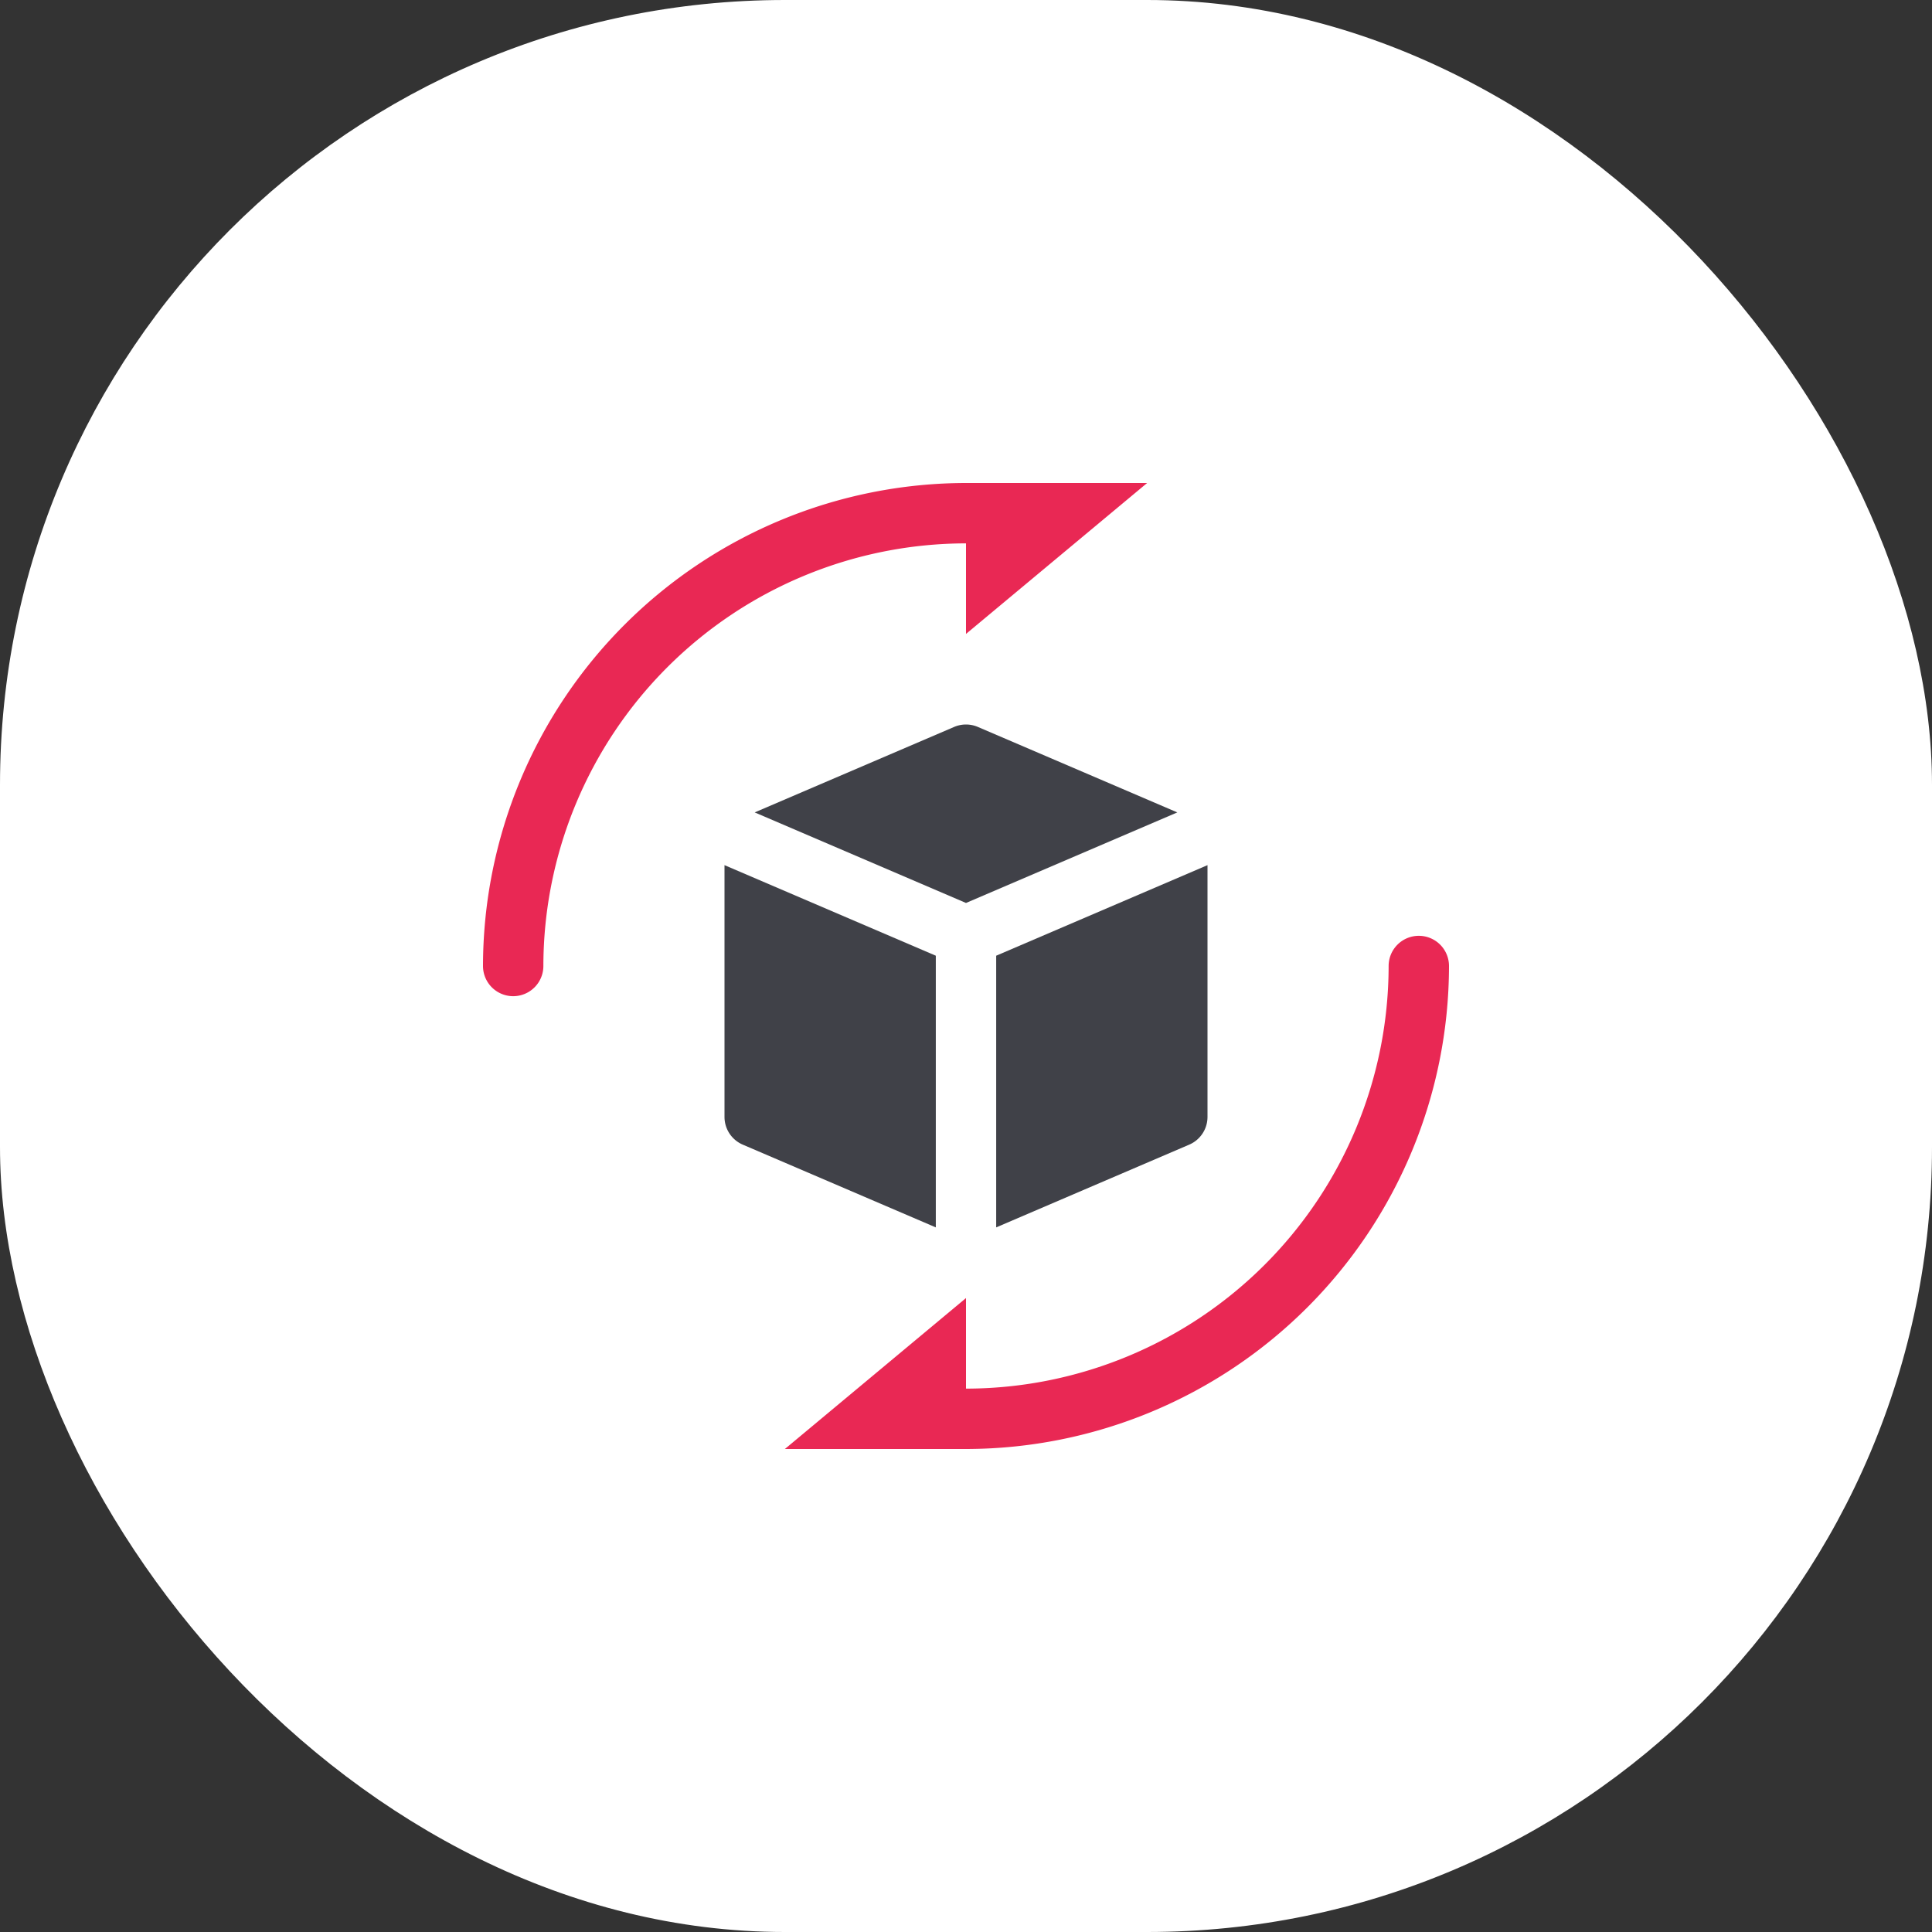
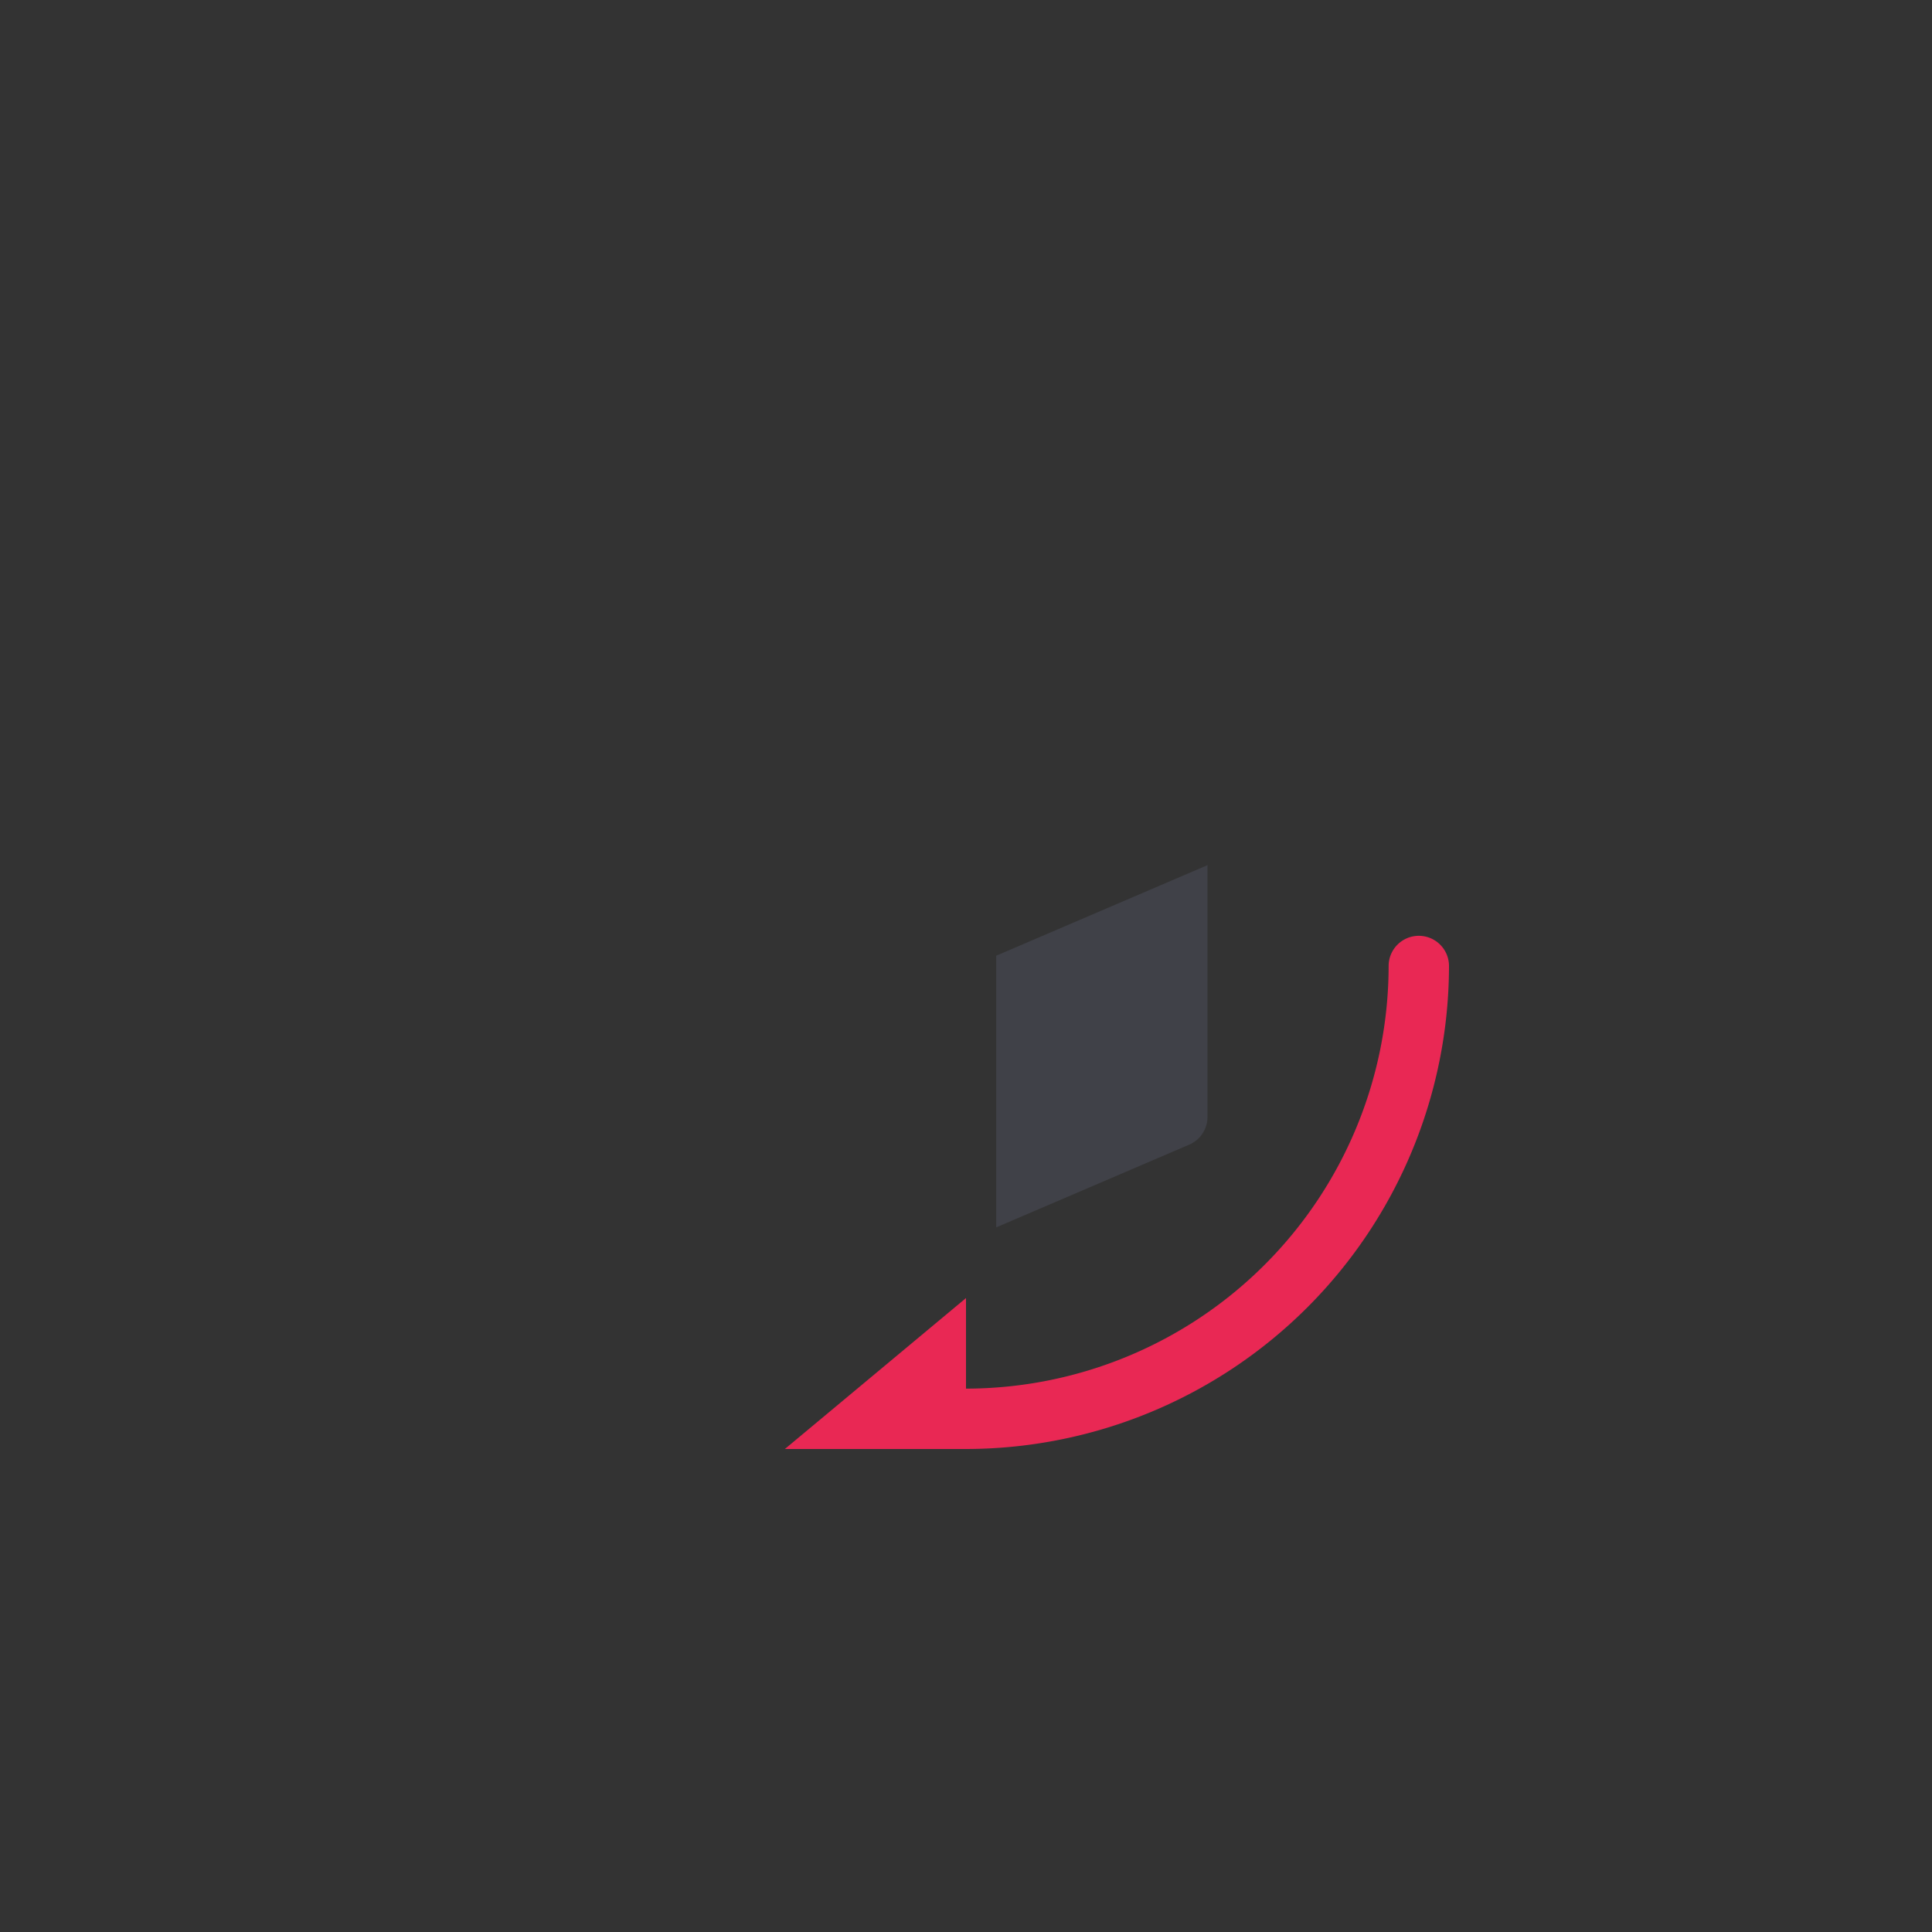
<svg xmlns="http://www.w3.org/2000/svg" width="32" height="32" viewBox="0 0 32 32">
  <rect x="0" y="0" width="32" height="32" fill="#333333" stroke="none" />
-   <rect data-element="frame" x="0" y="0" width="32" height="32" rx="13" ry="13" stroke="none" fill="#ffffff" />
  <g class="nc-icon-wrapper" transform="translate(8 8) scale(0.5)" fill="#e92854">
    <path d="M17,15.659v9l6.394-2.741A1,1,0,0,0,24,21V12.659Z" fill="#404148" />
-     <path d="M16,13.912l7-3L16.394,8.081a1,1,0,0,0-.788,0L9,10.912Z" fill="#404148" />
-     <path d="M15,15.659l-7-3V21a1,1,0,0,0,.606.918L15,24.659Z" fill="#404148" />
-     <path d="M22,0H16A16.019,16.019,0,0,0,0,16a1,1,0,0,0,2,0A14.015,14.015,0,0,1,16,2V5Z" data-color="color-2" />
    <path d="M31,15a1,1,0,0,0-1,1A14.015,14.015,0,0,1,16,30V27l-6,5h6A16.019,16.019,0,0,0,32,16,1,1,0,0,0,31,15Z" data-color="color-2" />
  </g>
</svg>